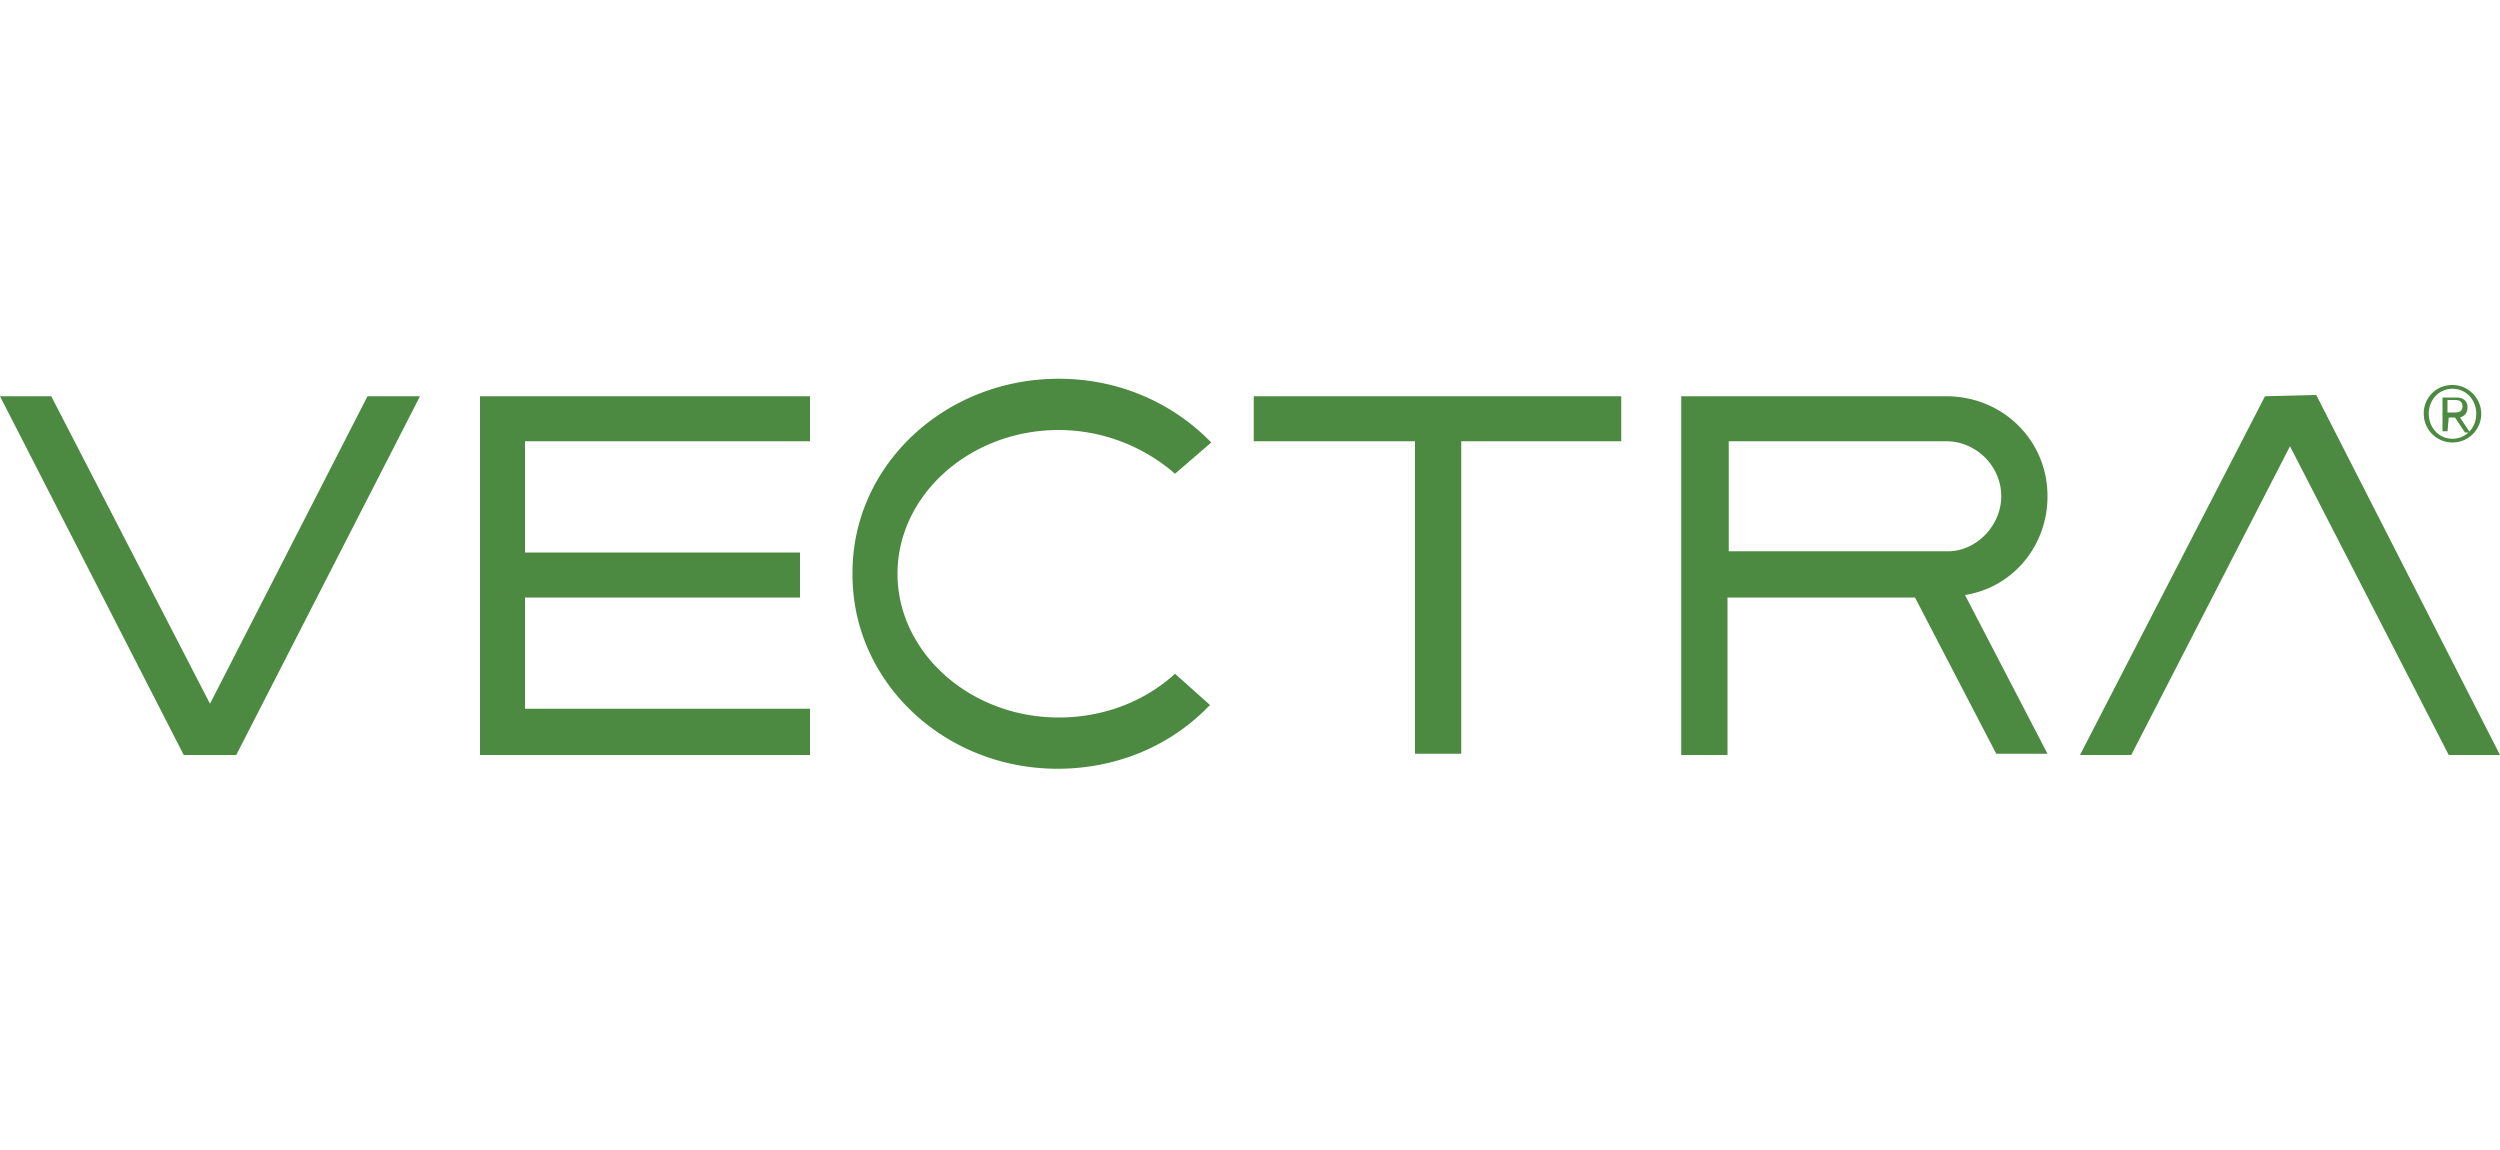
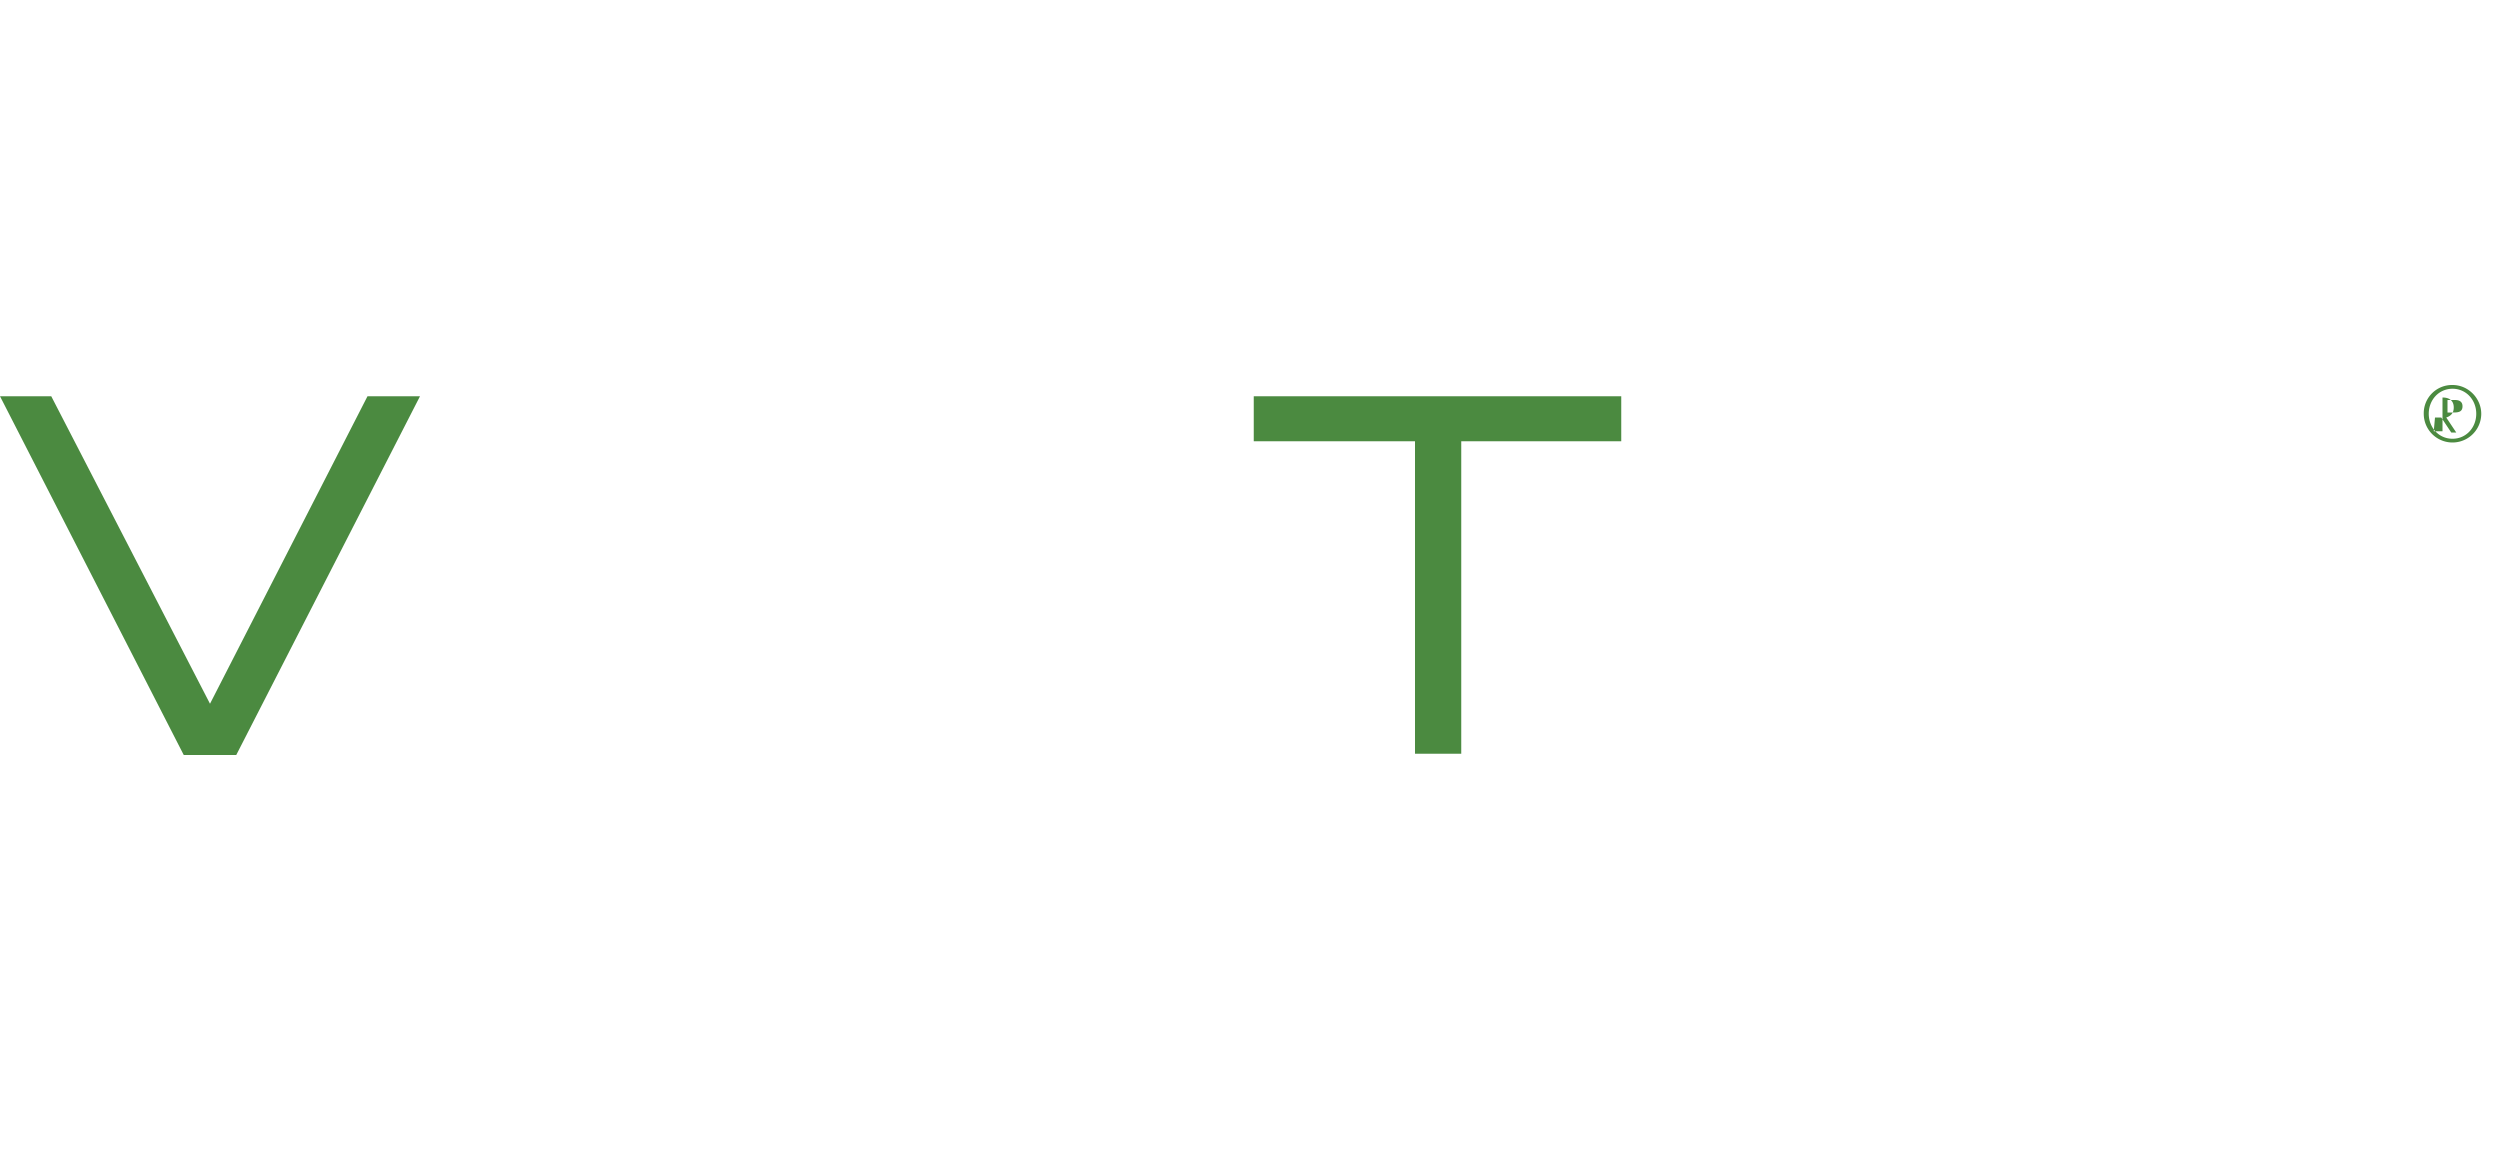
<svg xmlns="http://www.w3.org/2000/svg" viewBox="0 0 200 92" fill="#4b8a40">
-   <path d="M196.2 33c.4 0 .8 0 .8-.5 0-.4-.3-.5-.6-.5h-.6v1h.4zm-.4 1.5h-.4v-2.7h1.1c.6 0 .9.3.9.8s-.3.7-.6.8l.8 1.2h-.4l-.8-1.2h-.5l-.1 1.1h0zm2.3-1.4c0-1.1-.8-2-1.9-2s-1.9.9-1.9 2 .8 2 1.9 2 1.9-.9 1.9-2m.4 0a2.3 2.3 0 1 1-4.6 0 2.26 2.26 0 0 1 2.3-2.3c1.3 0 2.3 1.1 2.3 2.3m-68.8-1.4h-29.4v3.6h12.9v25h3.7v-25h12.8zm-96.1 0h-4.2L16.8 56.3 4.1 31.7H0l14.7 28.7h2.1 2.1z" />
-   <path d="M200 60.4l-14.7-28.8-4.1.1-14.8 28.7h4.1l12.7-24.7 12.7 24.7zM64.8 35.3v-3.6H42h-3.6v28.6.1h26.4v-3.7H42v-8.9h22v-3.6H42v-8.9zm19.8 26.2c4.7 0 8.9-1.8 11.9-4.8l.3-.3-2.8-2.5c-2.4 2.2-5.7 3.5-9.3 3.5-7.1 0-12.9-5.2-12.9-11.5s5.8-11.5 12.9-11.5a14.22 14.22 0 0 1 9.3 3.5l2.9-2.5c-3-3.1-7.3-5.1-12.2-5.1-9.1 0-16.5 6.9-16.5 15.5-.1 8.7 7.3 15.7 16.4 15.7m53.6-26.2h17.5c2.4 0 4.4 2 4.4 4.4 0 2.3-1.9 4.3-4.1 4.4h-17.7v-8.8zm25.6 4.4c0-4.5-3.6-8-8.1-8h-21.2v12.5 3.7 12.5h3.7V47.8h15l6.5 12.5h4.1l-6.6-12.7c3.8-.6 6.6-3.9 6.6-7.9" />
+   <path d="M196.2 33c.4 0 .8 0 .8-.5 0-.4-.3-.5-.6-.5h-.6v1h.4zm-.4 1.5h-.4v-2.7c.6 0 .9.3.9.8s-.3.7-.6.8l.8 1.2h-.4l-.8-1.2h-.5l-.1 1.1h0zm2.3-1.4c0-1.1-.8-2-1.9-2s-1.9.9-1.9 2 .8 2 1.9 2 1.9-.9 1.9-2m.4 0a2.3 2.3 0 1 1-4.6 0 2.26 2.26 0 0 1 2.3-2.3c1.3 0 2.3 1.1 2.3 2.3m-68.8-1.4h-29.4v3.6h12.9v25h3.7v-25h12.8zm-96.1 0h-4.2L16.8 56.3 4.1 31.7H0l14.7 28.7h2.1 2.1z" />
</svg>